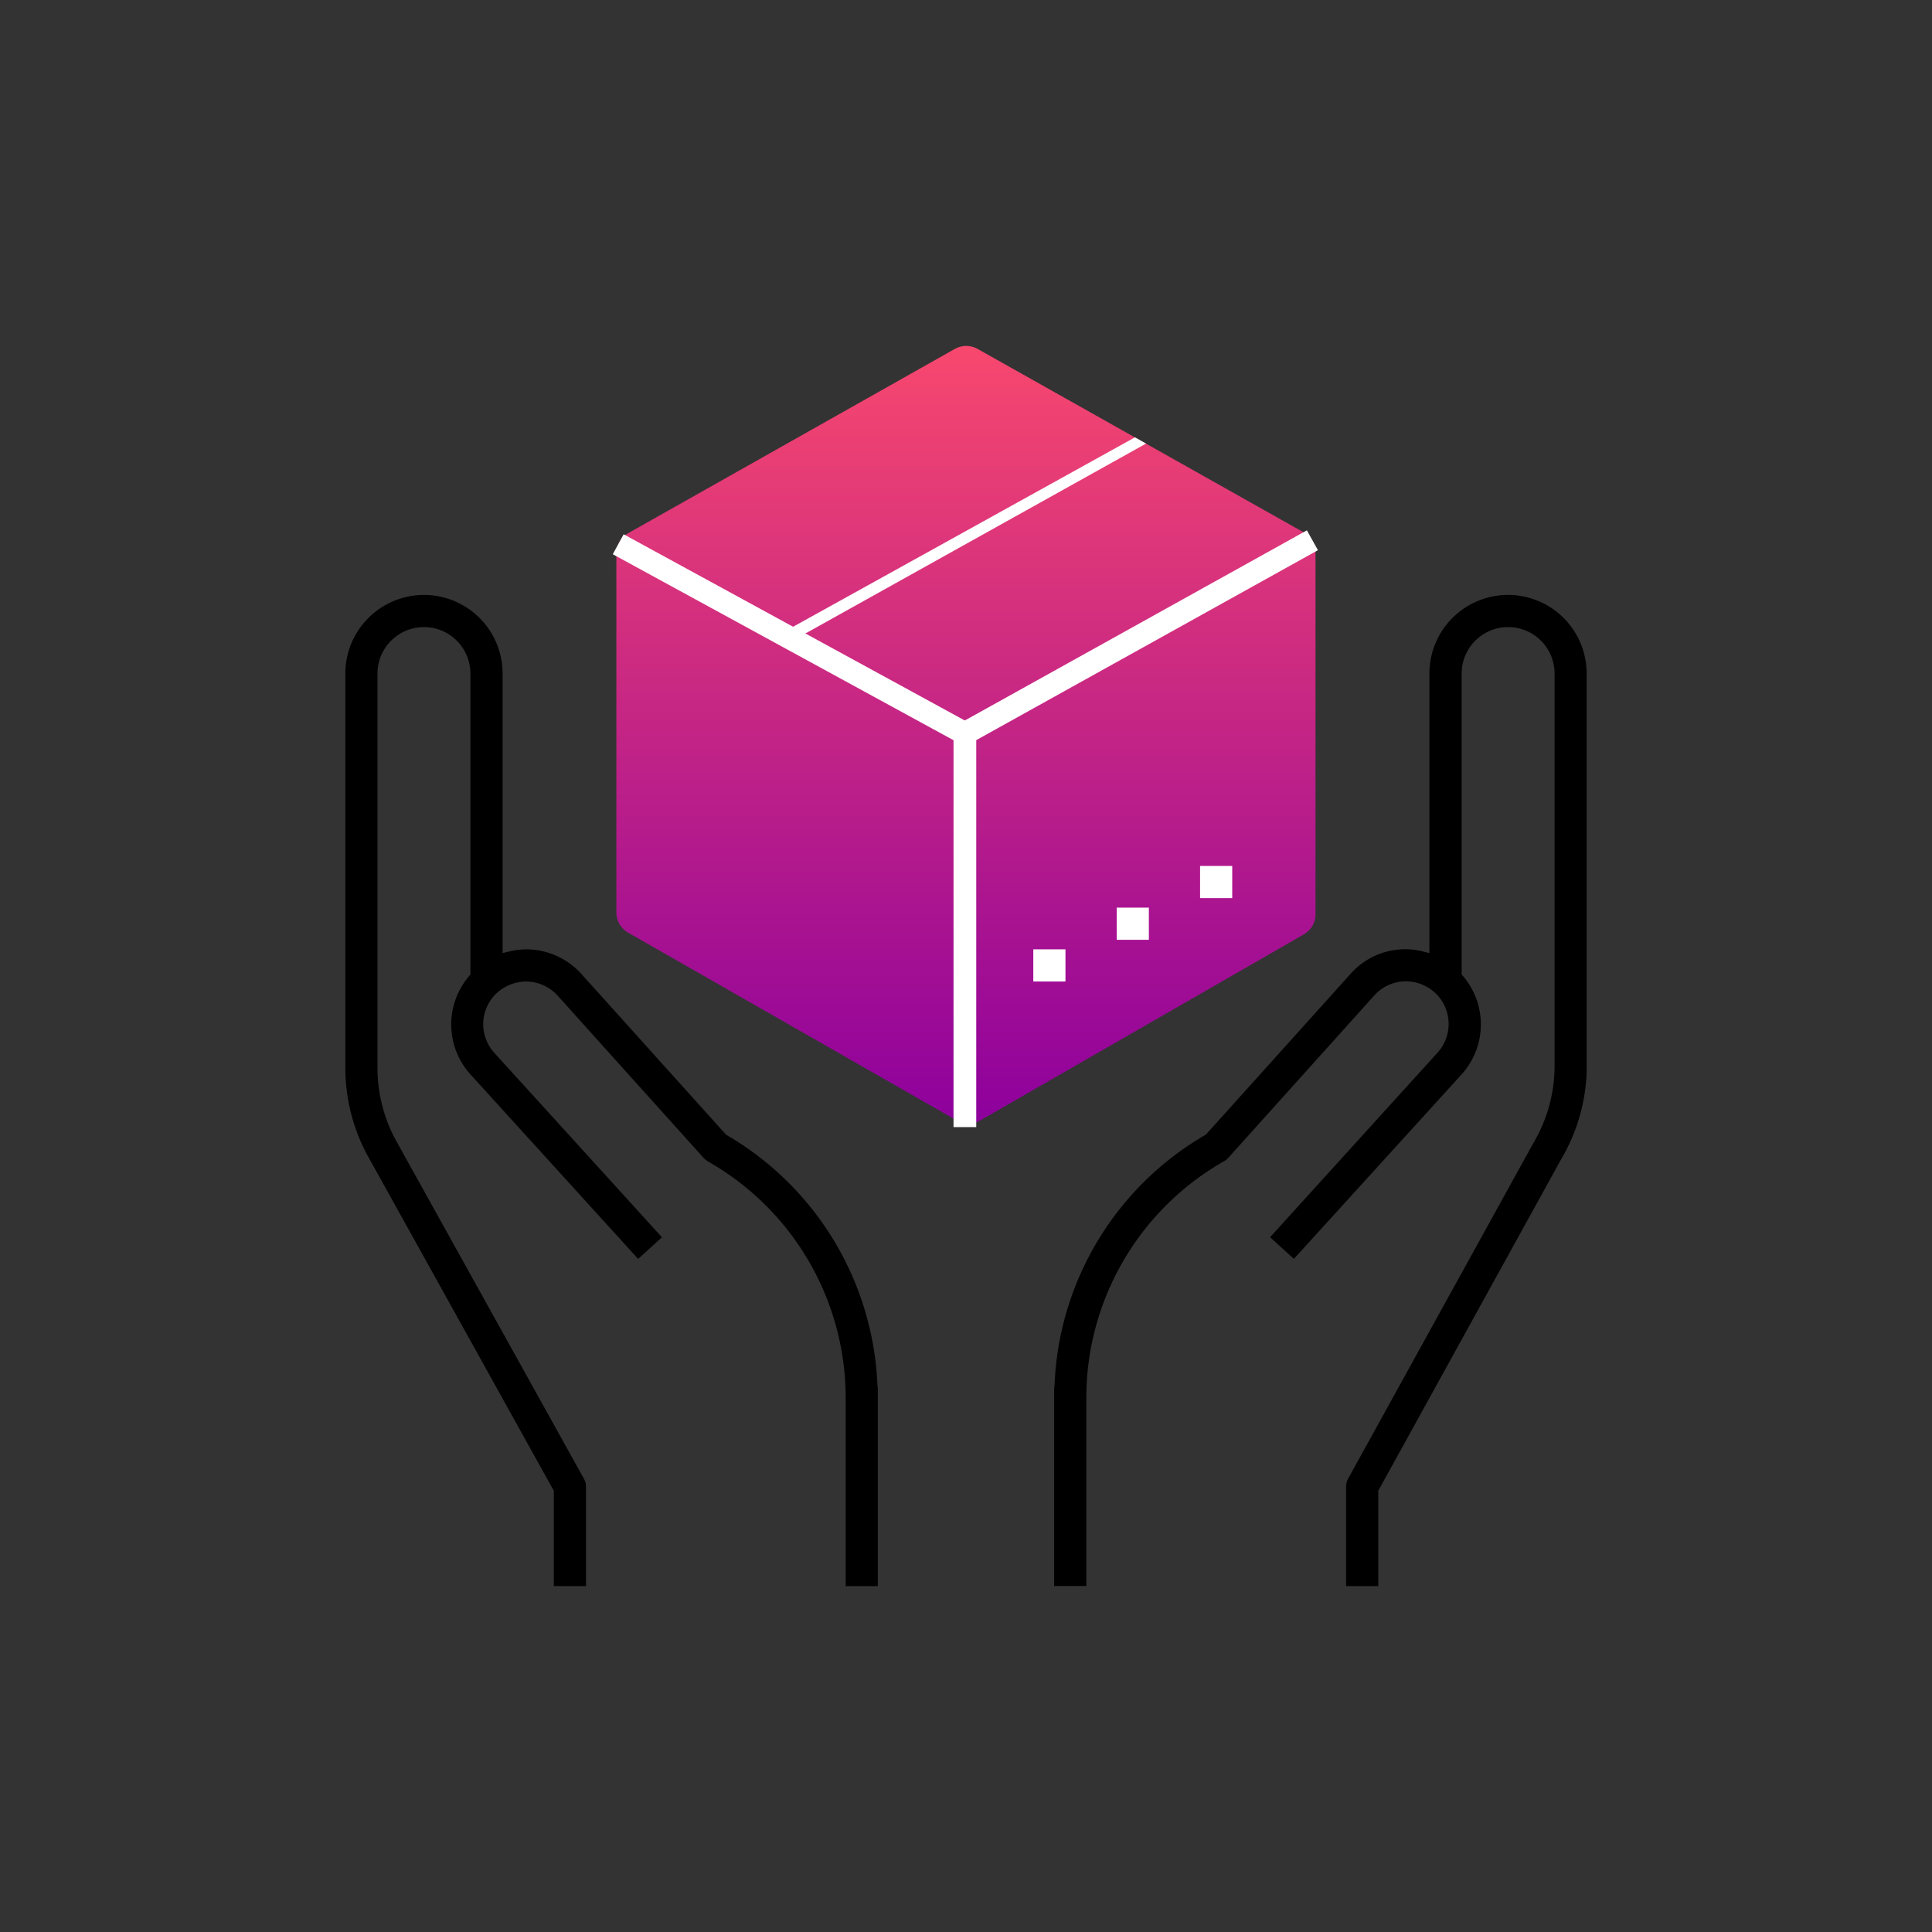
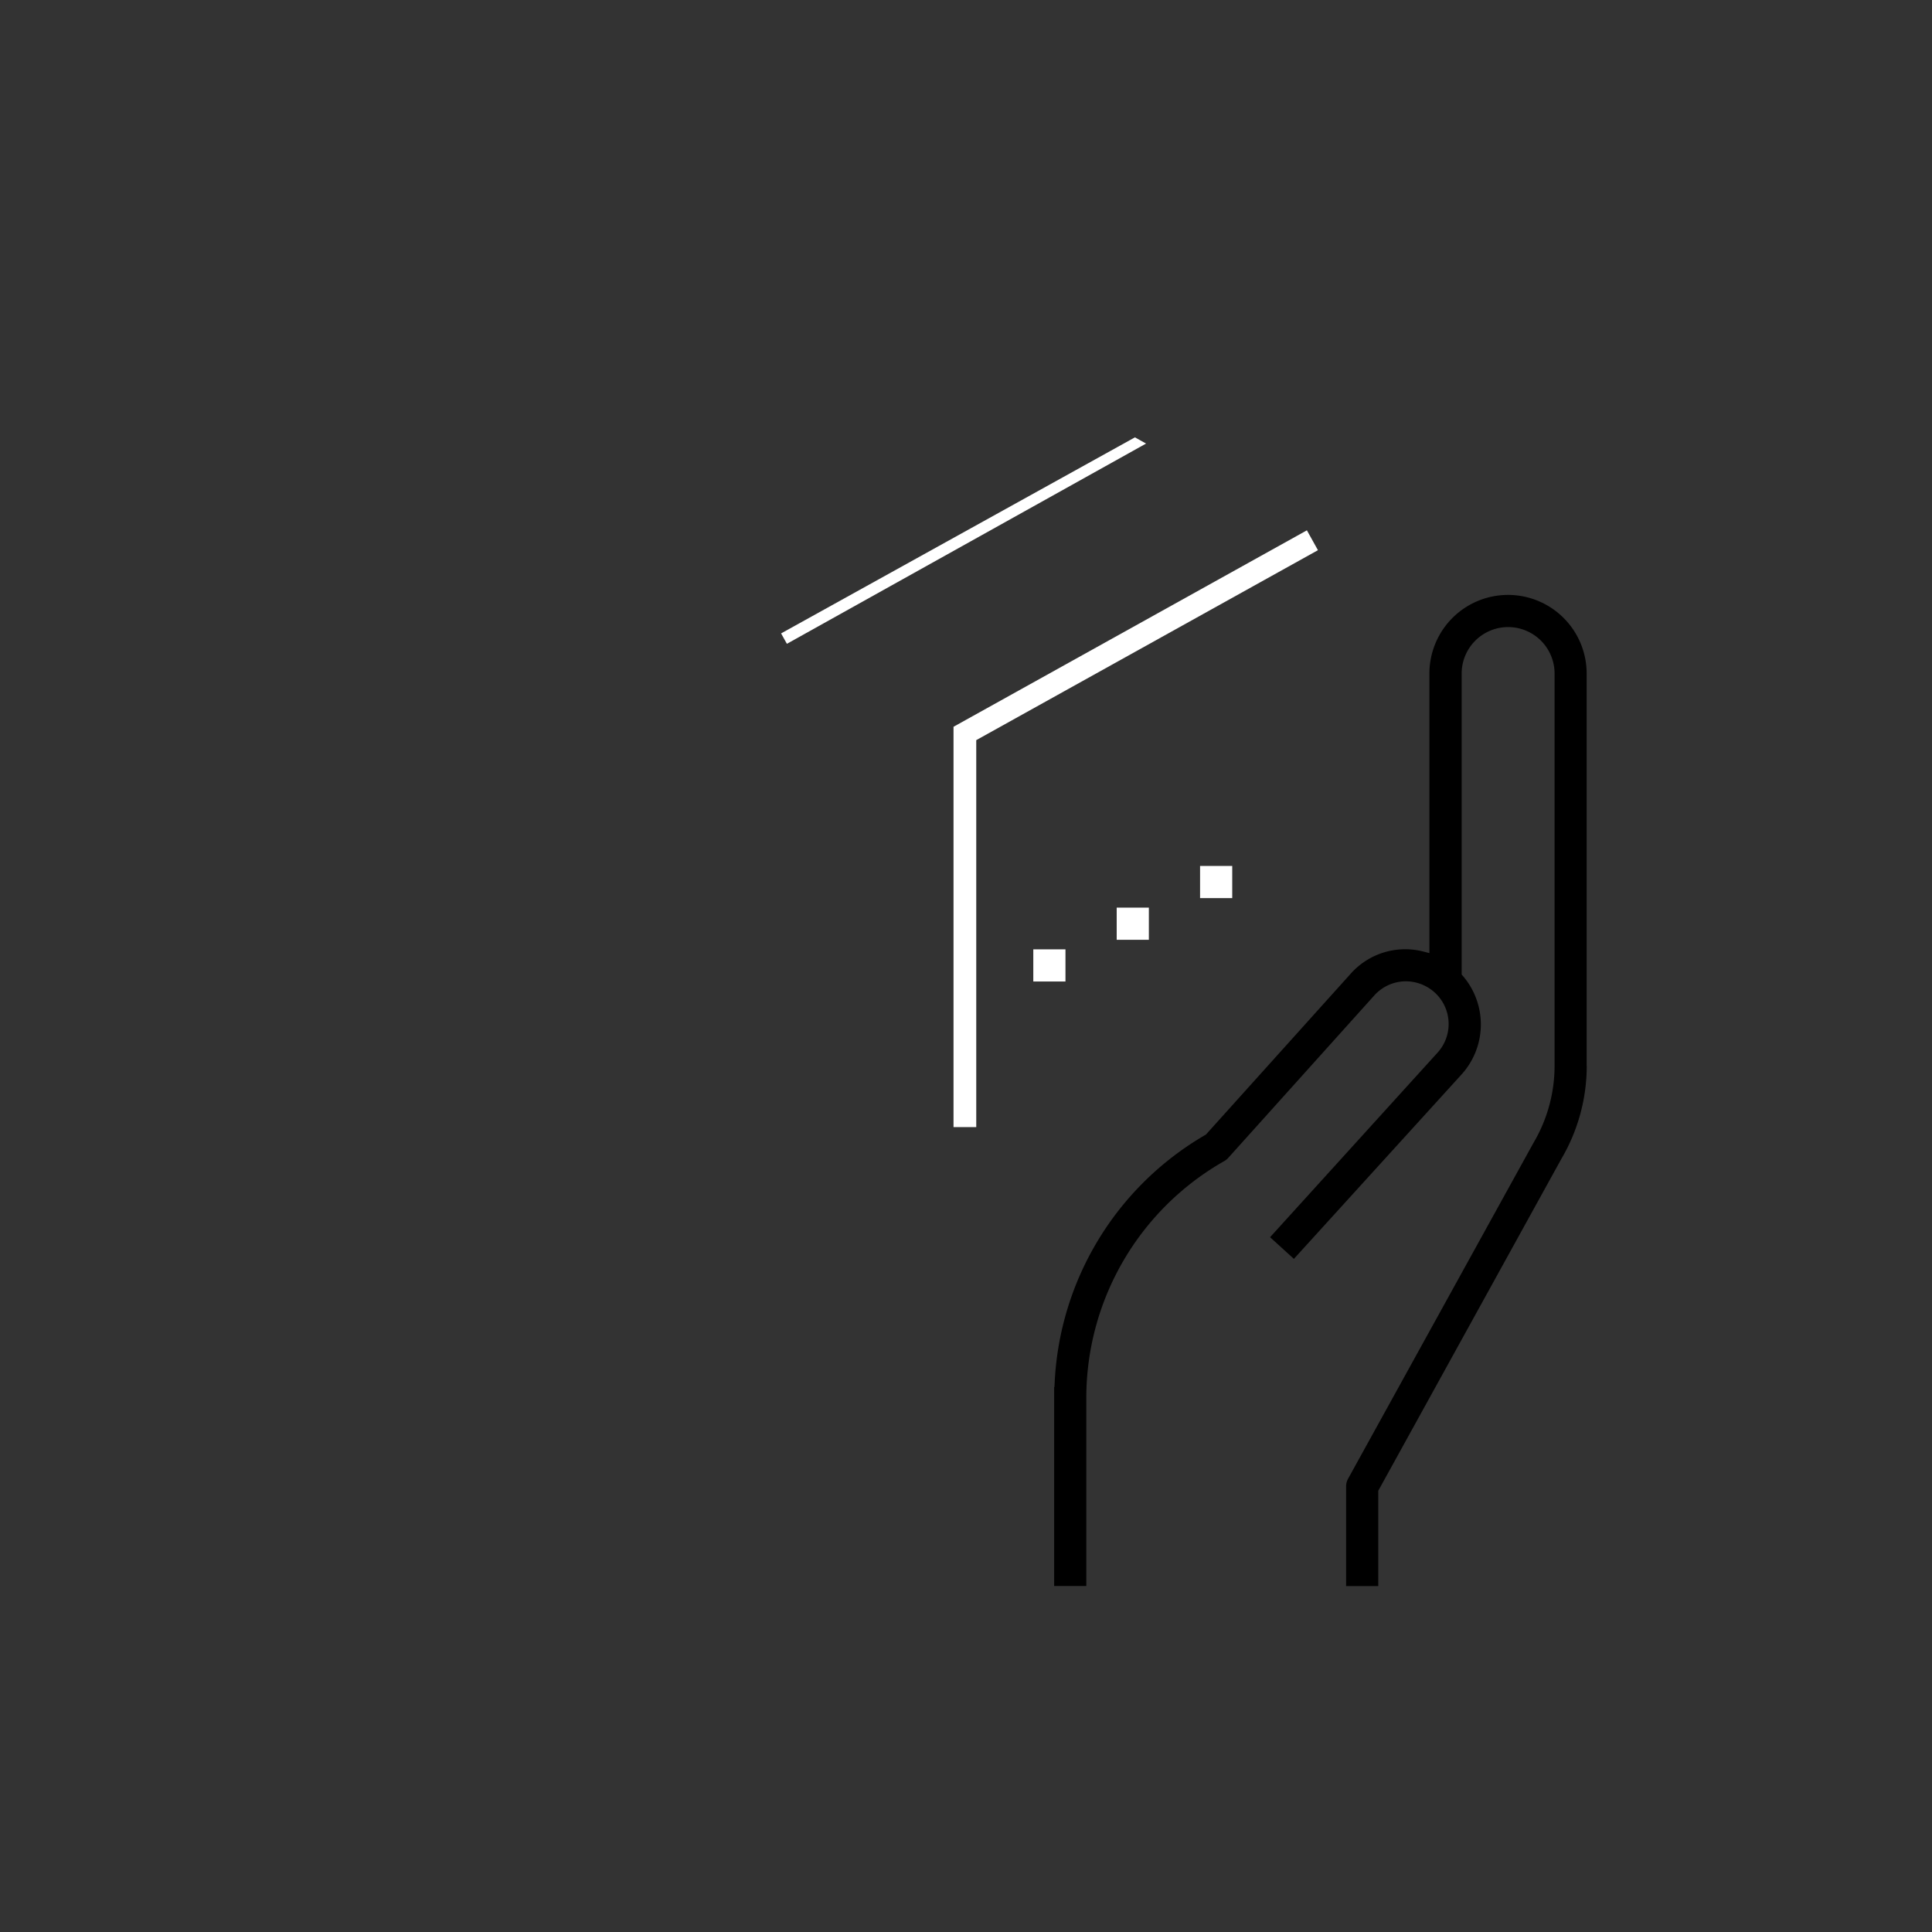
<svg xmlns="http://www.w3.org/2000/svg" id="Icon_Successful_new_product_introduction" width="85" height="85" viewBox="0 0 85 85">
  <rect x="0" y="0" width="85" height="85" fill="#333333" stroke="none" />
  <defs>
    <clipPath id="clip-path">
-       <path id="Path_7546" data-name="Path 7546" d="M129.135,0a1.016,1.016,0,0,0-.494.131l-14.376,8.11a1.017,1.017,0,0,0-.517.886v15.8a1.017,1.017,0,0,0,.512.883l14.475,8.272a1.017,1.017,0,0,0,1.012,0L144,25.886a1.017,1.017,0,0,0,.51-.881V9.09a1.017,1.017,0,0,0-.518-.886L129.64.131A1.017,1.017,0,0,0,129.147,0Z" transform="translate(-113.748)" fill="#fc6b6b" />
-     </clipPath>
+       </clipPath>
    <linearGradient id="linear-gradient" x1="0.5" x2="0.5" y2="1" gradientUnits="objectBoundingBox">
      <stop offset="0" stop-color="#f8486e" />
      <stop offset="1" stop-color="#8d009d" />
    </linearGradient>
    <clipPath id="clip-path-2">
      <rect id="Rectangle_2349" data-name="Rectangle 2349" width="54.613" height="54.562" fill="none" />
    </clipPath>
  </defs>
  <rect id="Rectangle_2306" data-name="Rectangle 2306" width="85" height="85" fill="none" />
  <g id="Group_4860" data-name="Group 4860" transform="translate(15.193 15.219)">
    <g id="Group_4857" data-name="Group 4857" transform="translate(11.924)">
      <g id="Group_4856" data-name="Group 4856" clip-path="url(#clip-path)">
-         <path id="Path_7551" data-name="Path 7551" d="M0,0H30.76V34.263H0Z" transform="translate(0)" fill="url(#linear-gradient)" />
-       </g>
+         </g>
    </g>
    <g id="Group_4859" data-name="Group 4859">
      <g id="Group_4858" data-name="Group 4858" clip-path="url(#clip-path-2)">
-         <path id="Path_7547" data-name="Path 7547" d="M9.339,122.147l6.432,7.15a1.088,1.088,0,0,0,.227.172,11.964,11.964,0,0,1,6.015,10.36v8.3h1.415v-8.753h-.012l-.01-.2a13.376,13.376,0,0,0-6.627-10.893l-.028-.016-.022-.024-6.336-7.04a3.275,3.275,0,0,0-2.359-1.09,3.389,3.389,0,0,0-.854.1l-.261.066v-12.3a3.459,3.459,0,1,0-6.918,0v17.36a8.087,8.087,0,0,0,1.013,3.909l8.159,14.686v4.193h1.415V143.75a.7.7,0,0,0-.089-.343L2.249,128.559a6.667,6.667,0,0,1-.834-3.22v-17.36a2.044,2.044,0,1,1,4.088,0v13.243l-.051.059a3.276,3.276,0,0,0,.058,4.339l7.373,8.112,1.047-.952-7.374-8.113a1.875,1.875,0,0,1,.063-2.59,1.93,1.93,0,0,1,1.344-.549h.03a1.876,1.876,0,0,1,1.345.62" transform="translate(0 -93.564)" />
        <path id="Path_7548" data-name="Path 7548" d="M320.928,125.23V107.967a3.459,3.459,0,0,0-3.459-3.459h0a3.459,3.459,0,0,0-3.459,3.459v12.3l-.262-.068a3.21,3.21,0,0,0-3.211.985l-6.357,7.064-.028.017a13.336,13.336,0,0,0-6.629,10.893l-.01.2H297.5v8.753h1.415v-8.3a11.982,11.982,0,0,1,6.057-10.387.7.7,0,0,0,.183-.143l6.431-7.153a1.875,1.875,0,0,1,1.343-.62,1.9,1.9,0,0,1,1.375.549,1.875,1.875,0,0,1,.063,2.591L307,132.766l1.048.953,7.374-8.111a3.276,3.276,0,0,0,.058-4.34l-.051-.059V107.967a2.044,2.044,0,1,1,4.088,0v17.263a6.668,6.668,0,0,1-.928,3.385l-8.16,14.782a.706.706,0,0,0-.084.34v4.378h1.415v-4.194l8.058-14.606a8.068,8.068,0,0,0,1.114-4.085" transform="translate(-266.315 -93.553)" />
        <rect id="Rectangle_2346" data-name="Rectangle 2346" width="1.415" height="1.415" transform="translate(37.605 22.879)" fill="#fff" />
        <rect id="Rectangle_2347" data-name="Rectangle 2347" width="1.415" height="1.415" transform="translate(33.937 24.713)" fill="#fff" />
        <rect id="Rectangle_2348" data-name="Rectangle 2348" width="1.415" height="1.415" transform="translate(30.268 26.548)" fill="#fff" />
        <path id="Path_7549" data-name="Path 7549" d="M260.029,107.363V90.045l15.29-8.5" transform="translate(-232.771 -72.995)" fill="none" stroke="#fff" stroke-miterlimit="10" stroke-width="1" />
-         <line id="Line_257" data-name="Line 257" x1="15.251" y1="8.324" transform="translate(12.006 8.726)" fill="none" stroke="#fff" stroke-miterlimit="10" stroke-width="1" />
        <path id="Path_7550" data-name="Path 7550" d="M183.162,47.483l-.255-.458L198.474,38.4l.49.273Z" transform="translate(-163.735 -34.377)" fill="#fff" />
      </g>
    </g>
  </g>
</svg>